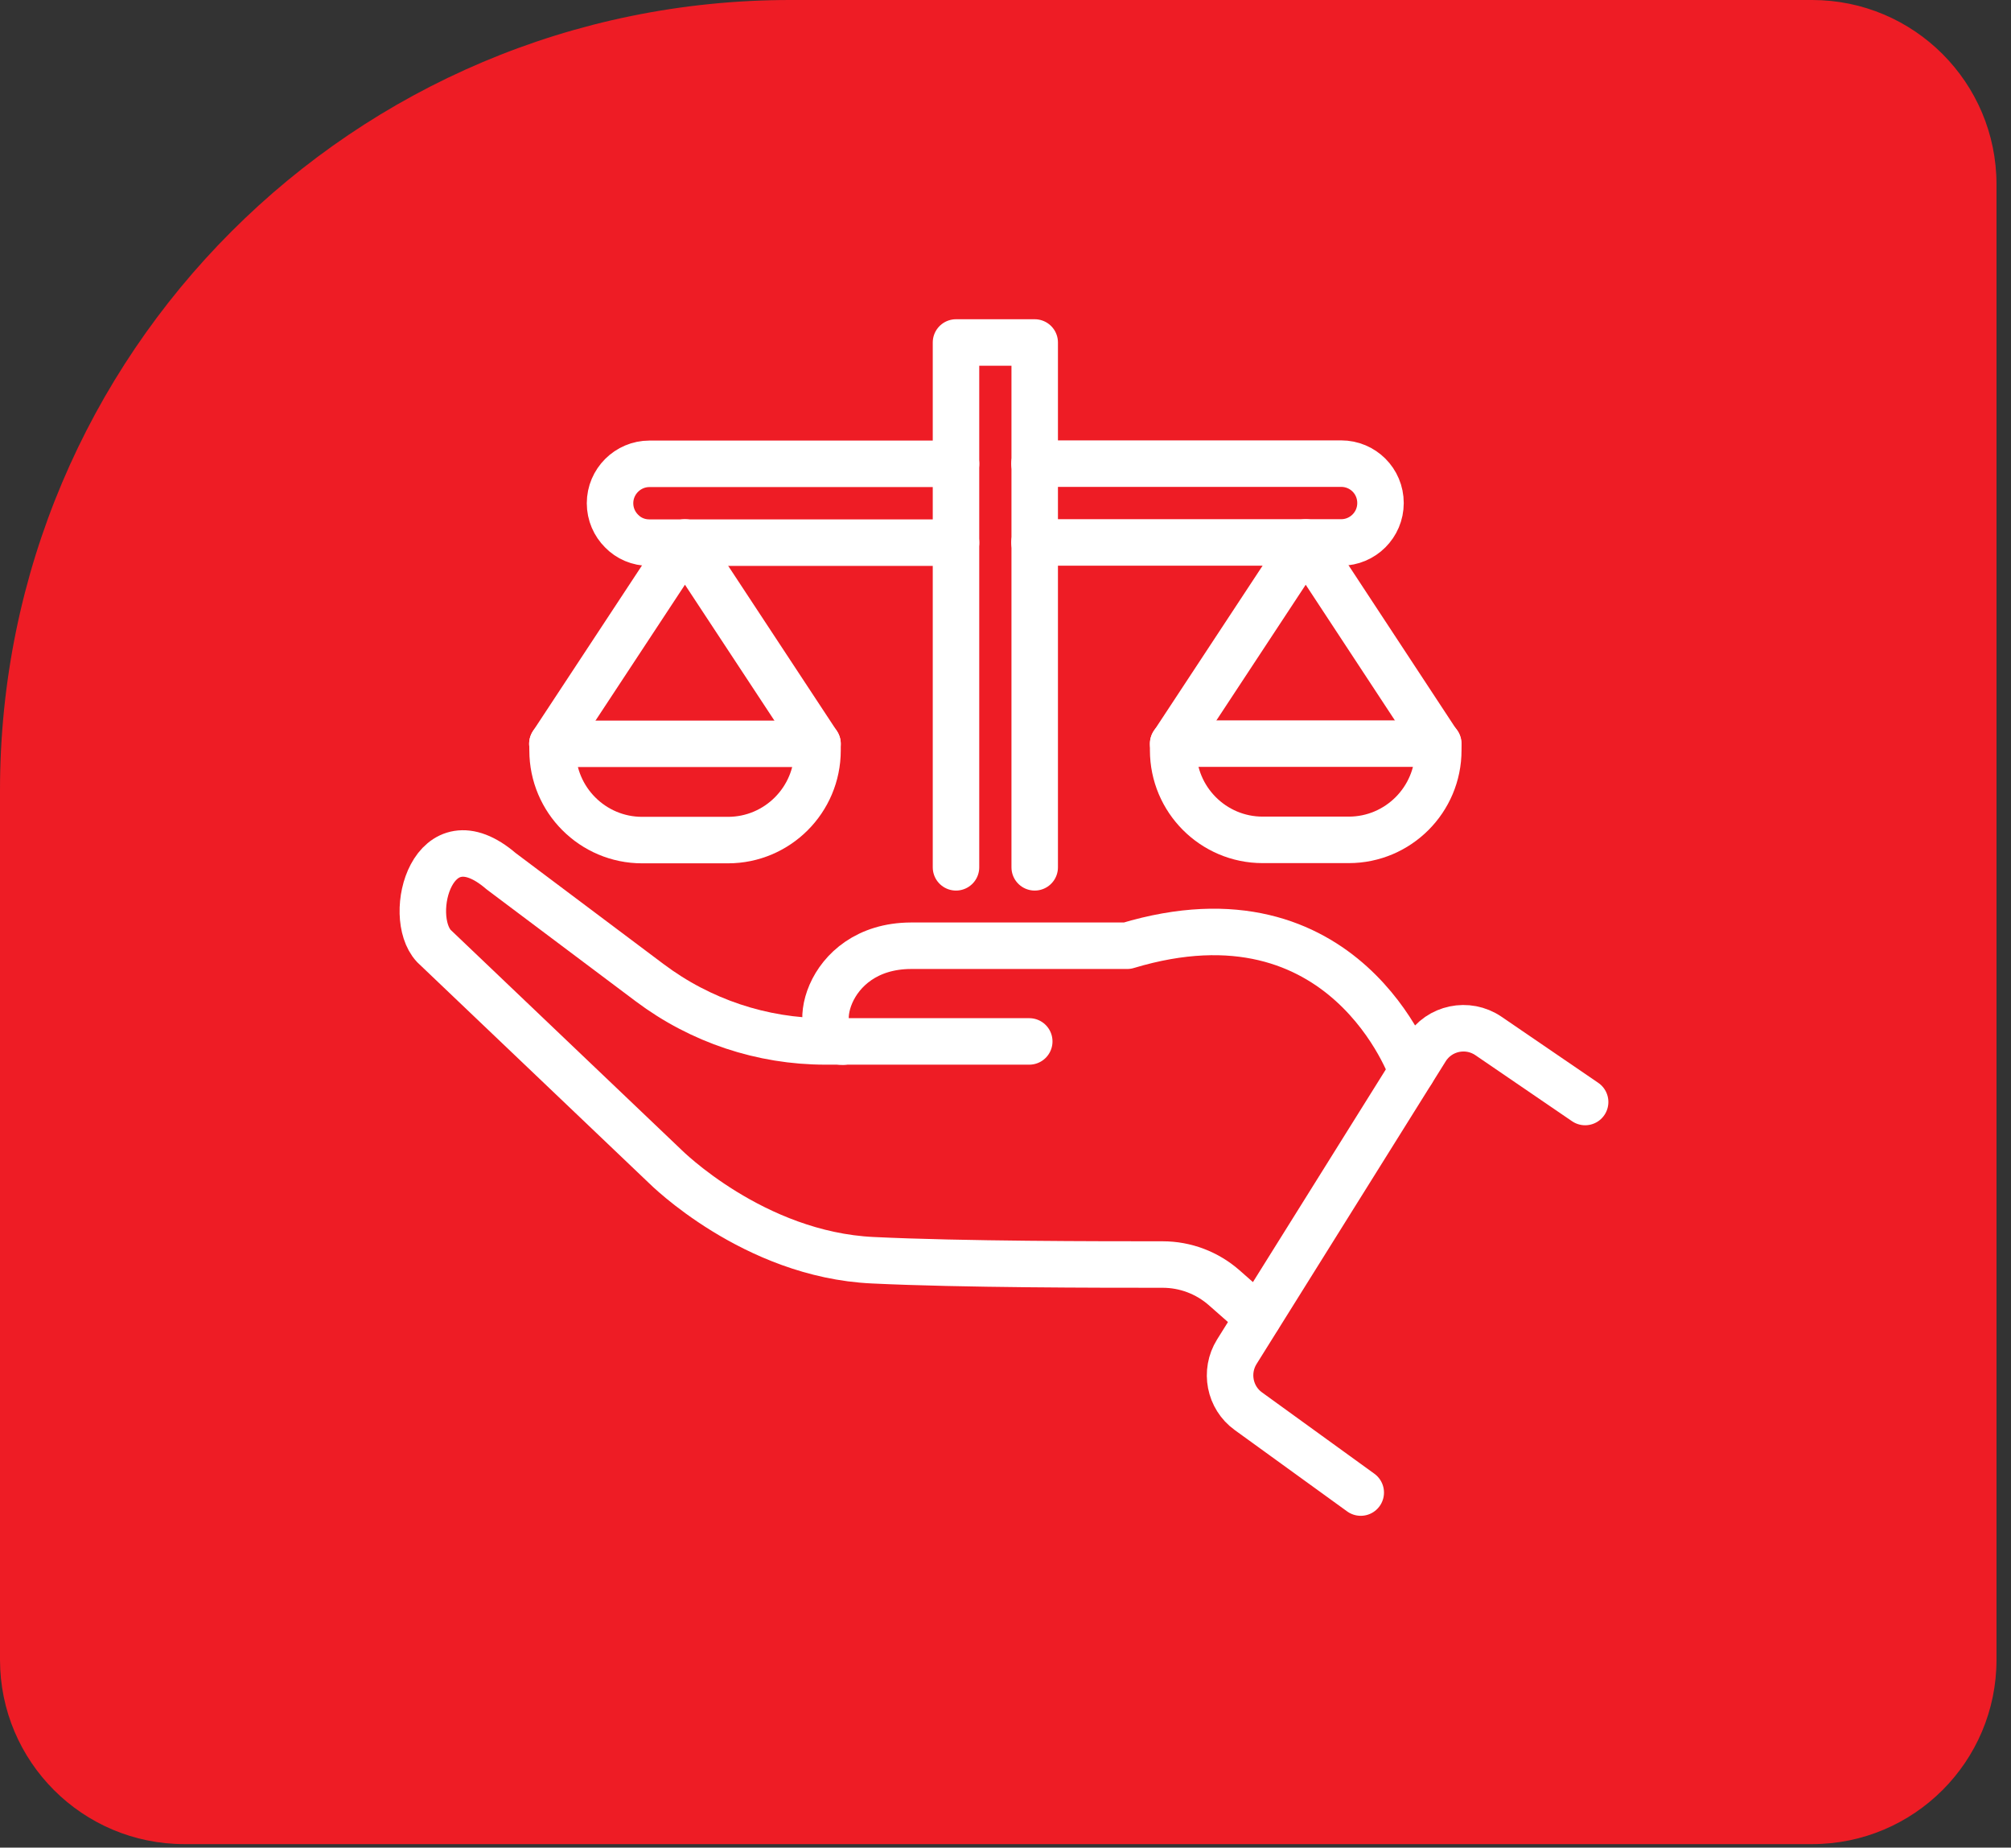
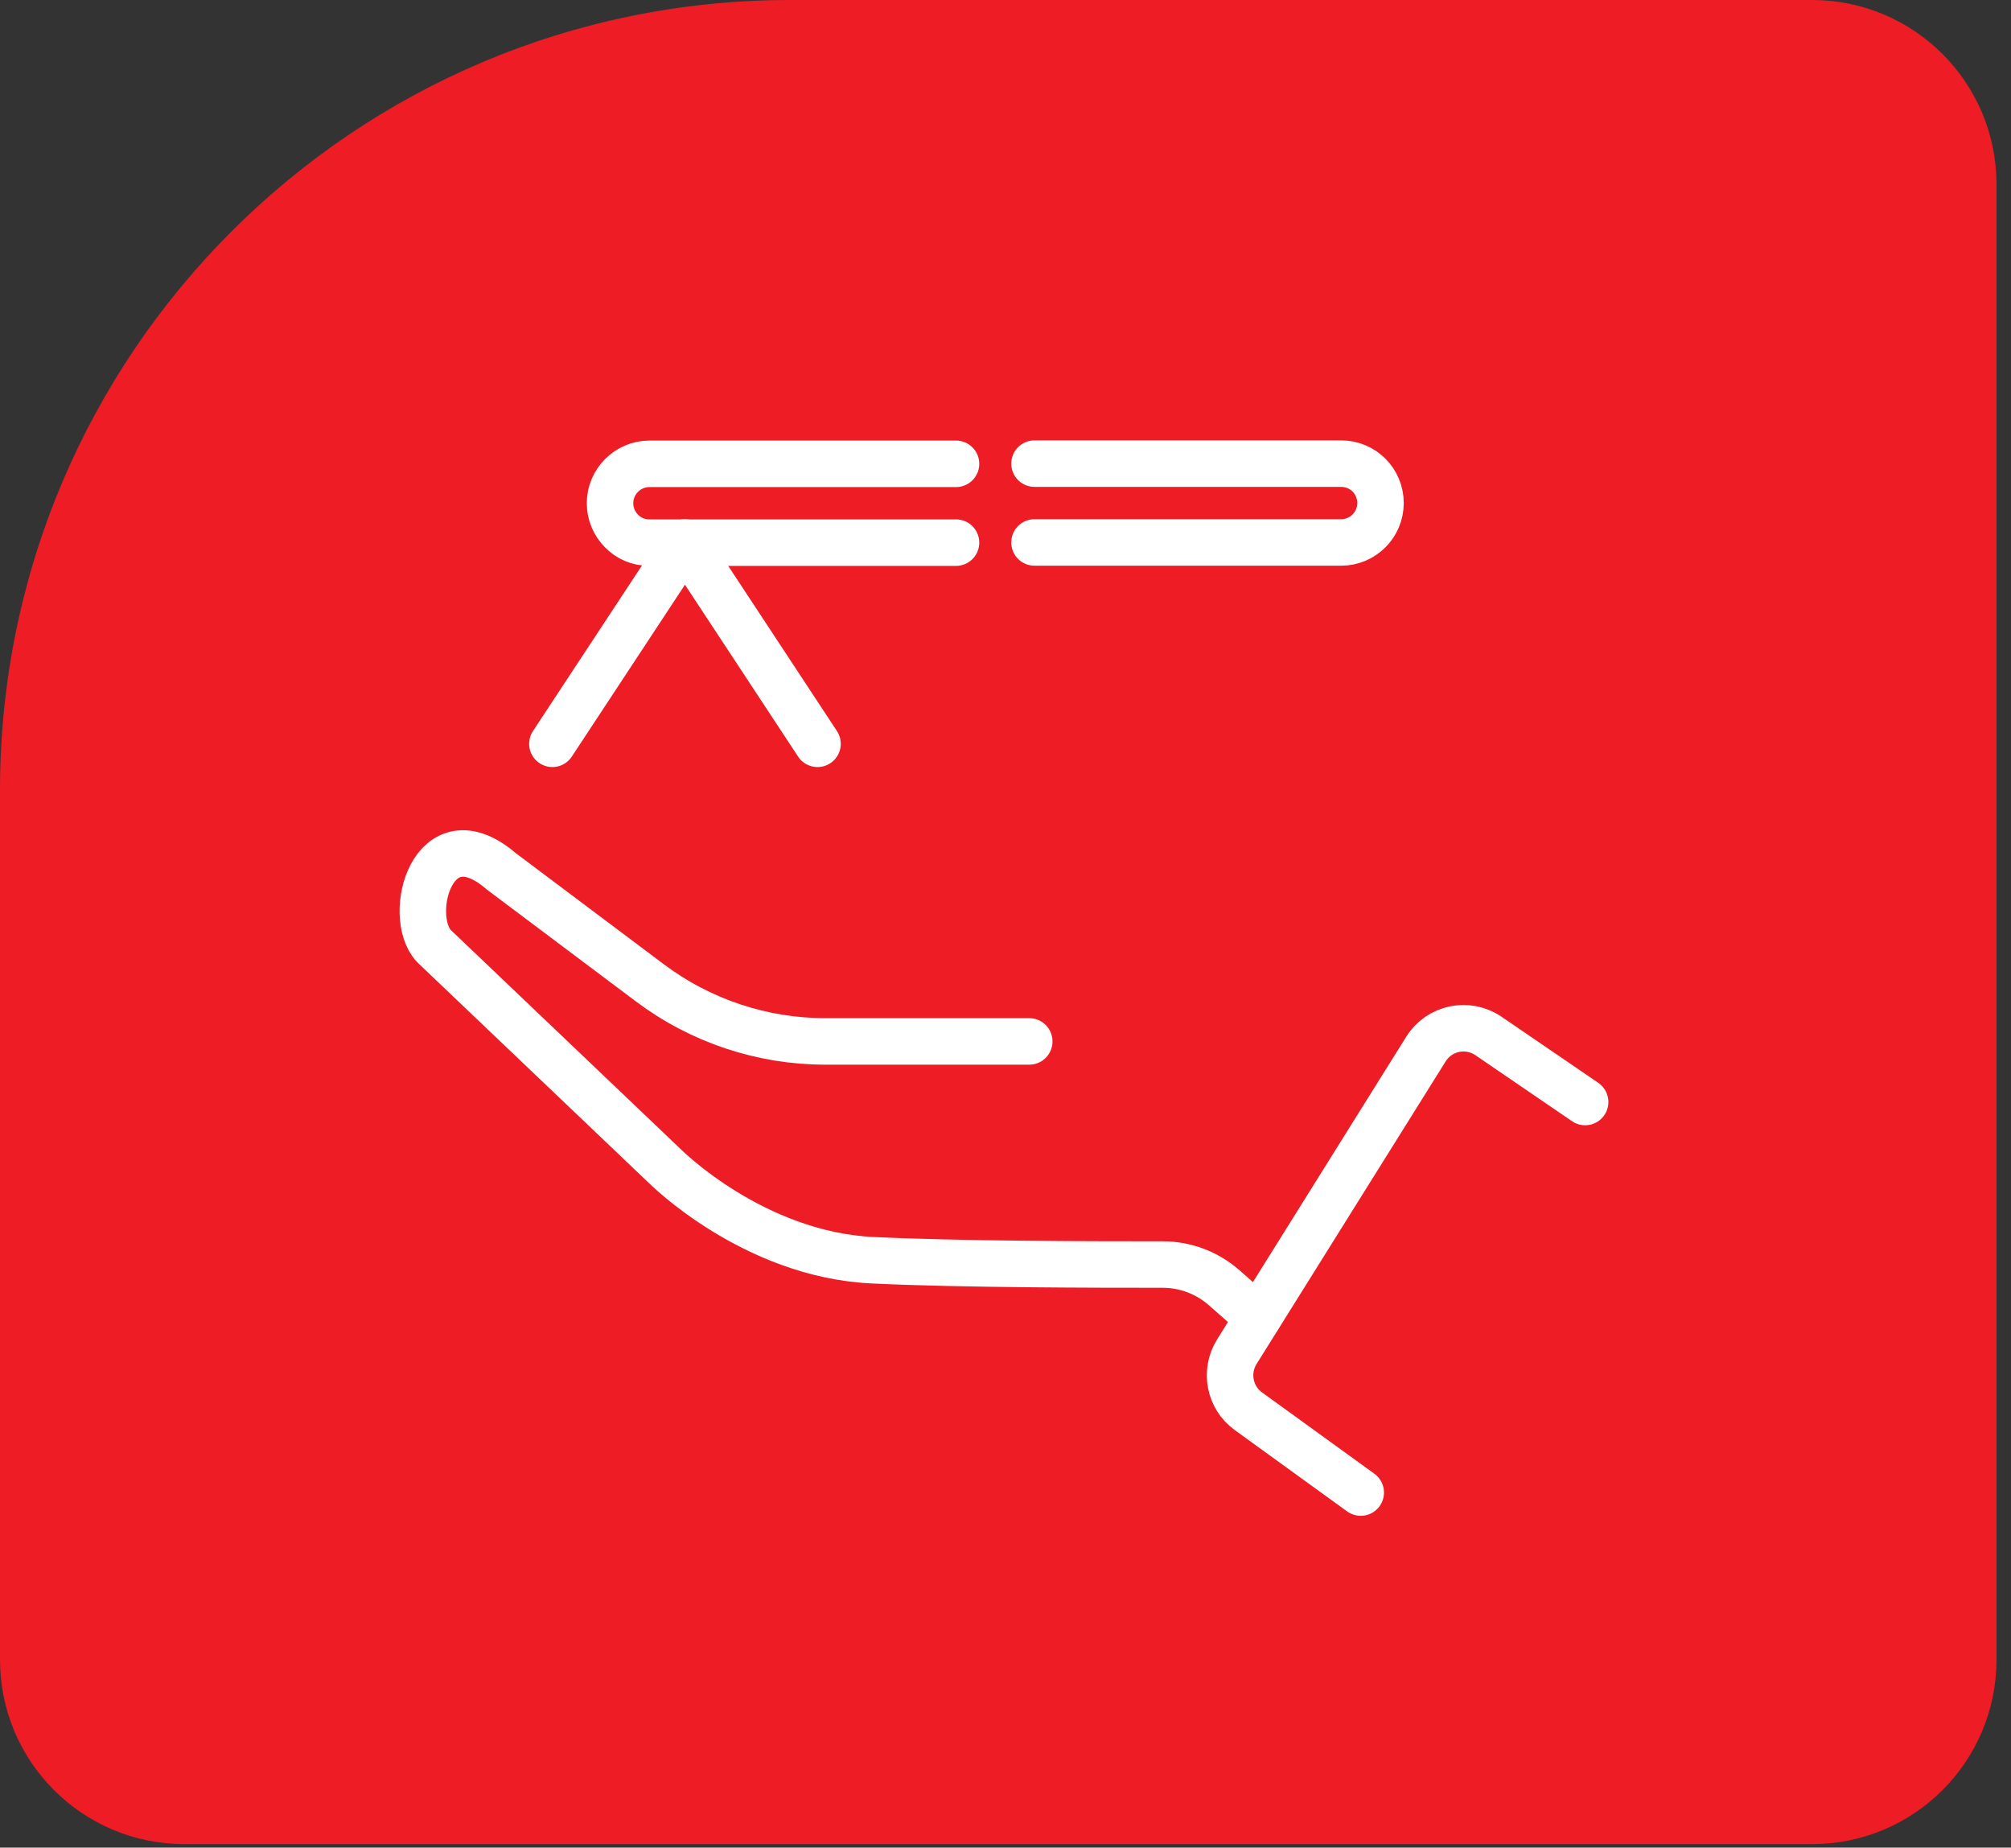
<svg xmlns="http://www.w3.org/2000/svg" width="86" height="79" viewBox="0 0 86 79" fill="none">
  <rect x="0" y="0" width="86" height="79" fill="#333333" stroke="none" />
  <path d="M0 33.793C0 15.13 15.13 0 33.793 0H77.495C81.85 0 85.38 3.53 85.38 7.885V70.966C85.38 75.321 81.85 78.851 77.495 78.851H7.885C3.53 78.851 0 75.321 0 70.966V33.793Z" fill="#EE1C25" />
-   <path d="M44.249 37.085V23.194V19.833V14.644H40.883V19.833V23.194V37.085" stroke="white" stroke-width="1.988" stroke-linecap="round" stroke-linejoin="round" />
  <path d="M40.884 19.832H27.771C26.85 19.832 26.088 20.587 26.088 21.517C26.088 21.986 26.28 22.406 26.582 22.707C26.883 23.018 27.302 23.202 27.771 23.202H29.295H40.884" stroke="white" stroke-width="1.988" stroke-linecap="round" stroke-linejoin="round" />
  <path d="M44.24 23.194H55.83H57.354C58.275 23.194 59.037 22.448 59.037 21.509C59.037 20.57 58.283 19.824 57.354 19.824H44.24" stroke="white" stroke-width="1.988" stroke-linecap="round" stroke-linejoin="round" />
-   <path d="M57.673 35.911H53.996C51.886 35.911 50.17 34.193 50.17 32.08V31.795H61.508V32.08C61.508 34.193 59.791 35.911 57.681 35.911H57.673Z" stroke="white" stroke-width="1.988" stroke-linecap="round" stroke-linejoin="round" />
-   <path d="M61.5 31.804L55.839 23.194L50.17 31.804" stroke="white" stroke-width="1.988" stroke-linecap="round" stroke-linejoin="round" />
-   <path d="M23.623 31.804H34.961V32.089C34.961 34.201 33.245 35.92 31.134 35.92H27.458C25.348 35.92 23.631 34.201 23.631 32.089V31.804H23.623Z" stroke="white" stroke-width="1.988" stroke-linecap="round" stroke-linejoin="round" />
  <path d="M23.623 31.804L29.292 23.194L34.961 31.804" stroke="white" stroke-width="1.988" stroke-linecap="round" stroke-linejoin="round" />
  <path d="M53.797 56.333L52.348 55.058C51.62 54.421 50.69 54.069 49.719 54.069C46.989 54.069 41.136 54.069 37.325 53.885C32.218 53.65 28.449 49.877 28.449 49.877L18.552 40.446C17.346 39.139 18.518 34.746 21.432 37.252L27.788 42.022C29.957 43.649 32.586 44.529 35.299 44.529H44.016" stroke="white" stroke-width="1.988" stroke-linecap="round" stroke-linejoin="round" />
-   <path d="M36.044 44.538C34.554 44.538 35.207 40.455 38.95 40.438H48.203C57.548 37.621 60.379 45.812 60.379 45.812" stroke="white" stroke-width="1.988" stroke-linecap="round" stroke-linejoin="round" />
  <path d="M67.788 47.12L63.651 44.294C62.764 43.691 61.55 43.942 60.98 44.856L52.891 57.8C52.364 58.647 52.581 59.761 53.385 60.34L58.192 63.819" stroke="white" stroke-width="1.988" stroke-linecap="round" stroke-linejoin="round" />
</svg>